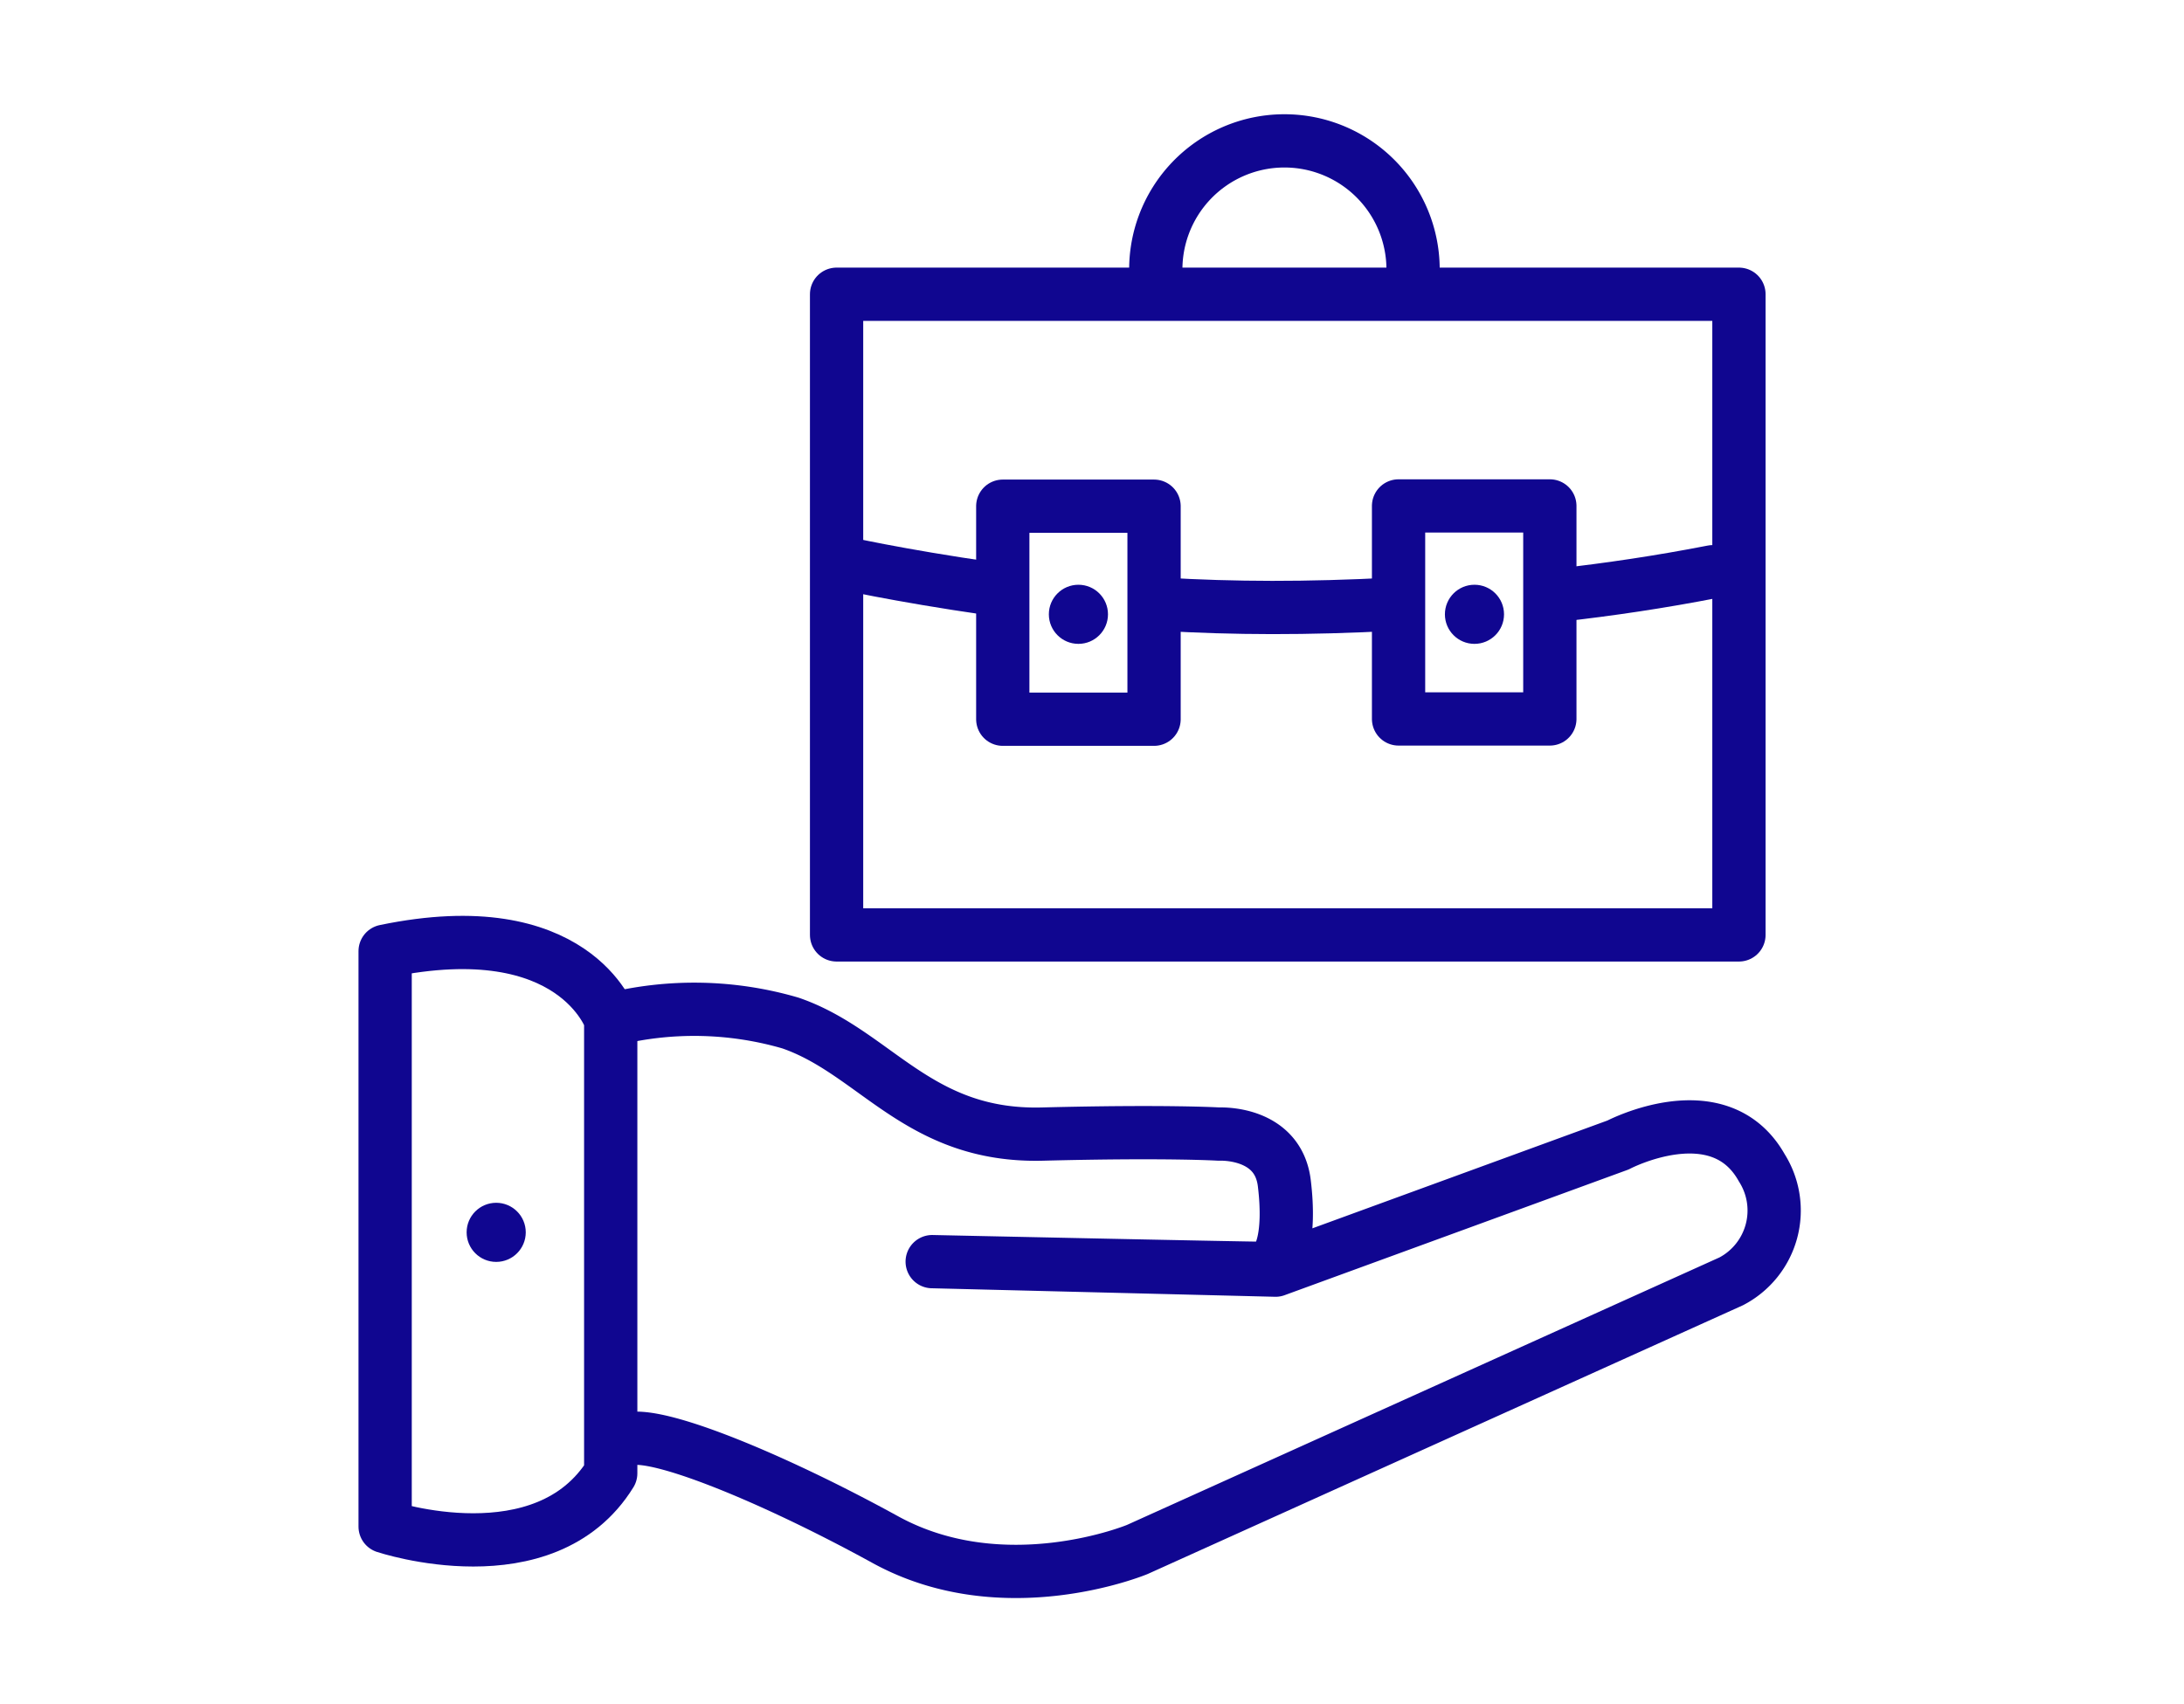
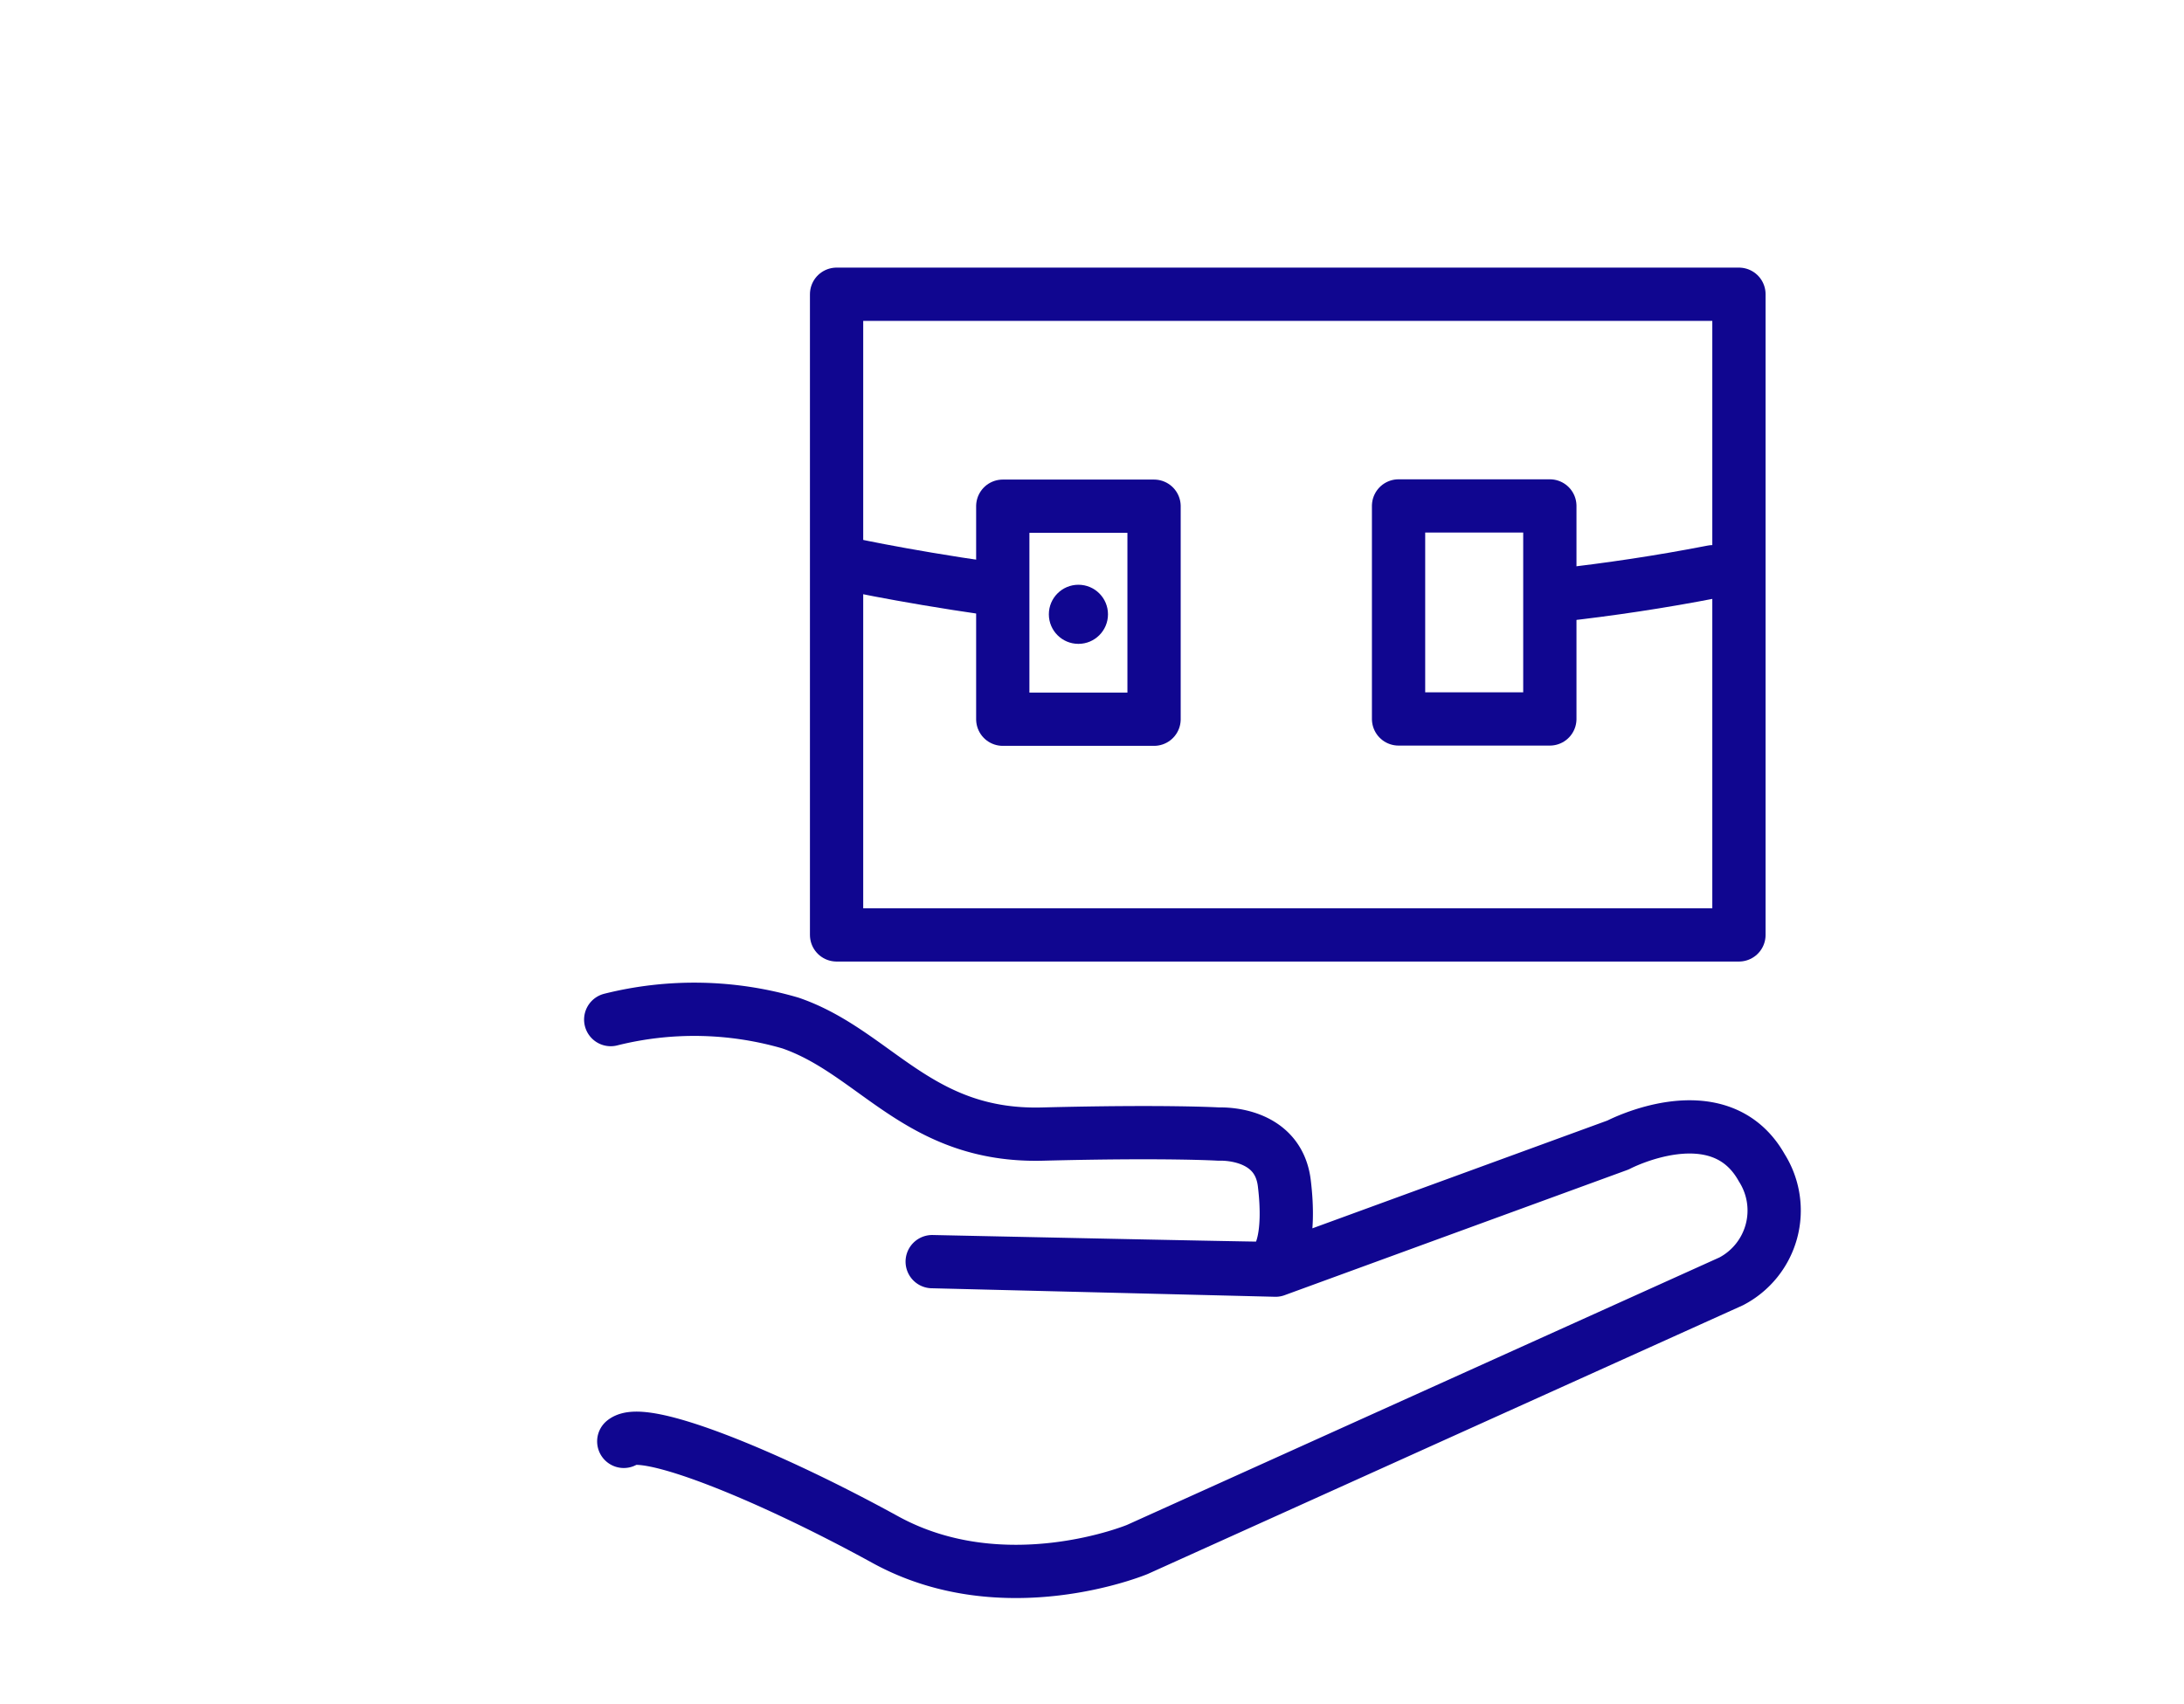
<svg xmlns="http://www.w3.org/2000/svg" id="Layer_1" data-name="Layer 1" viewBox="0 0 82 64">
  <defs>
    <style>.cls-1{fill:none;stroke:#100690;stroke-linecap:round;stroke-linejoin:round;stroke-width:2px;}.cls-2{fill:#100690;}</style>
  </defs>
-   <path class="cls-1" d="M14.46,35.72V57.33s6,2,8.47-2V38.29S21.58,34.24,14.46,35.72Z" />
  <path class="cls-1" d="M22.93,38.29a12.9,12.9,0,0,1,6.75.13c3.19,1.1,4.79,4.29,9.46,4.17s6.63,0,6.63,0,2.21-.12,2.45,1.84-.11,3.2-.84,3.2S35,47.38,35,47.38l12.89.32L60.75,43s3.8-2,5.4.86A3,3,0,0,1,65,48.12L42.7,58.19s-5,2.08-9.46-.37-9.08-4.3-9.82-3.69" />
-   <path class="cls-1" d="M43.4,10.34a4.83,4.83,0,1,1,9.65,0" />
  <rect class="cls-1" x="31.41" y="11.05" width="33.88" height="24.06" />
  <path class="cls-1" d="M58.53,22.35c1.89-.21,3.83-.5,5.78-.88" />
-   <path class="cls-1" d="M43.63,22.69c2.72.16,5.41.17,8.67,0" />
  <path class="cls-1" d="M31.52,21.11s2.13.49,5.67,1" />
  <rect class="cls-1" x="36.49" y="20.16" width="8" height="5.68" transform="translate(63.49 -17.48) rotate(90)" />
  <rect class="cls-1" x="51.34" y="20.16" width="8" height="5.68" transform="translate(78.35 -32.34) rotate(90)" />
-   <circle class="cls-2" cx="18.63" cy="46.28" r="1.11" />
  <circle class="cls-2" cx="40.49" cy="23.07" r="1.11" />
-   <circle class="cls-2" cx="55.36" cy="23.07" r="1.11" />
</svg>